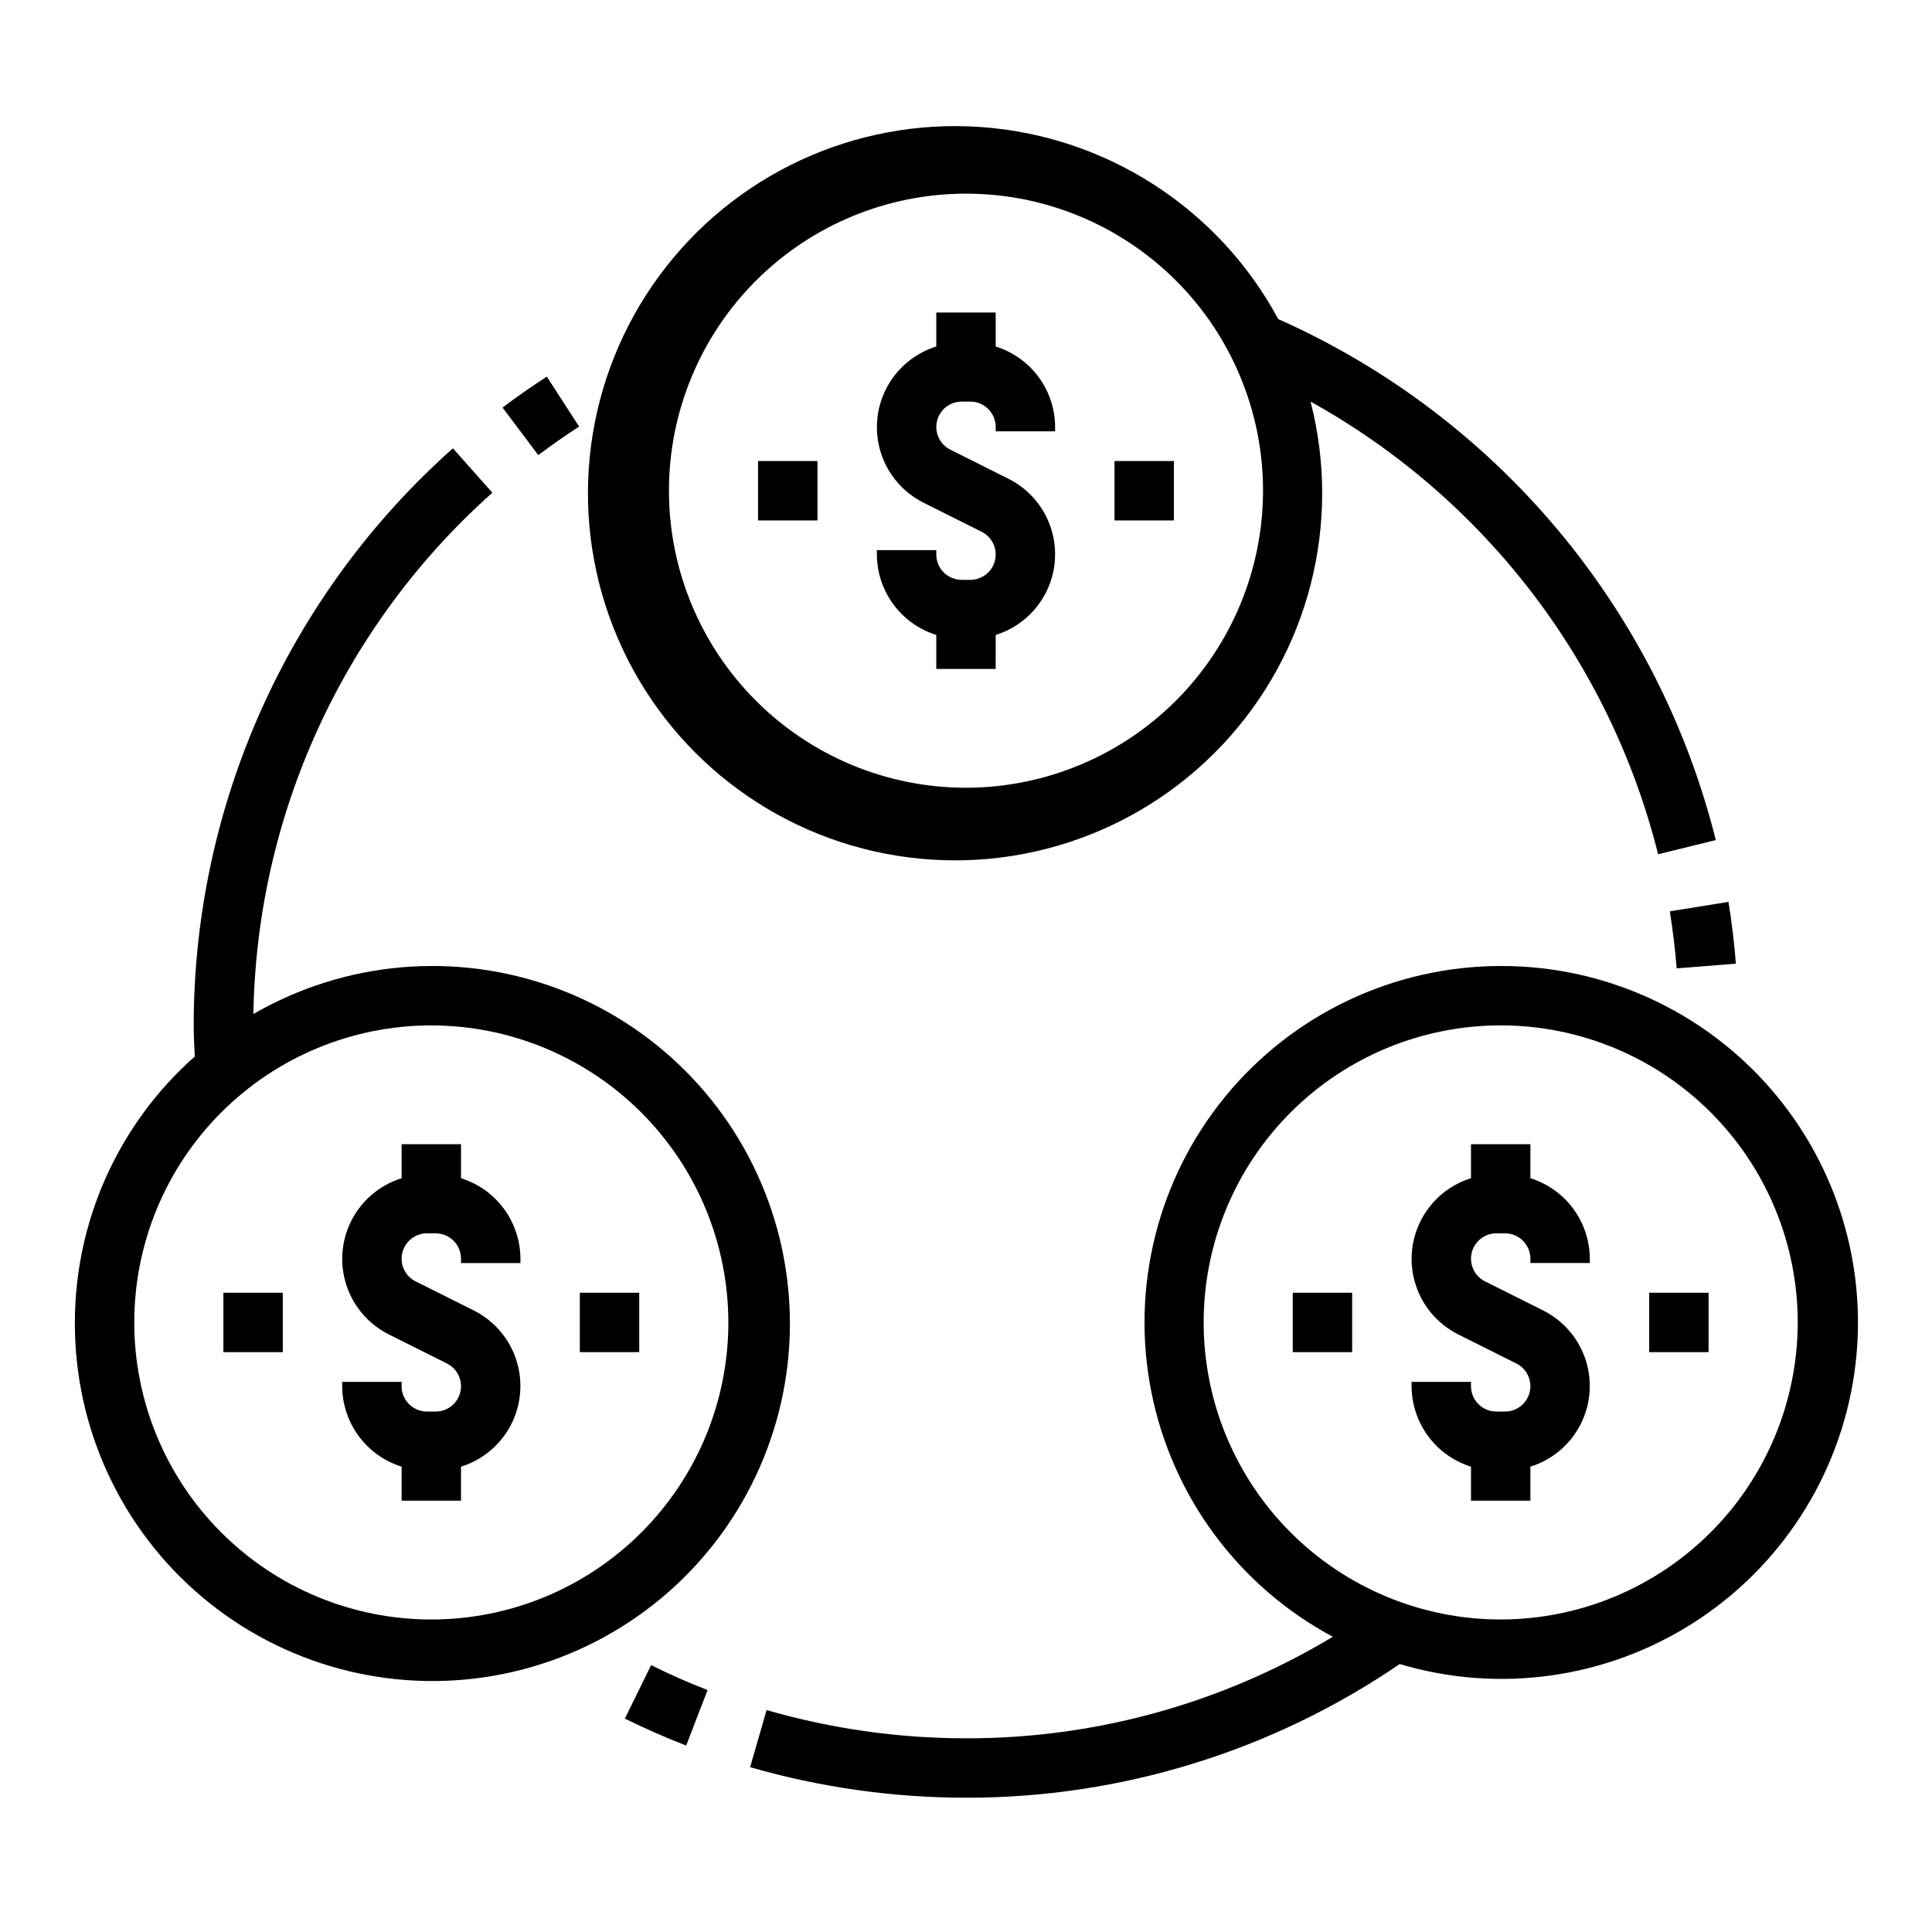
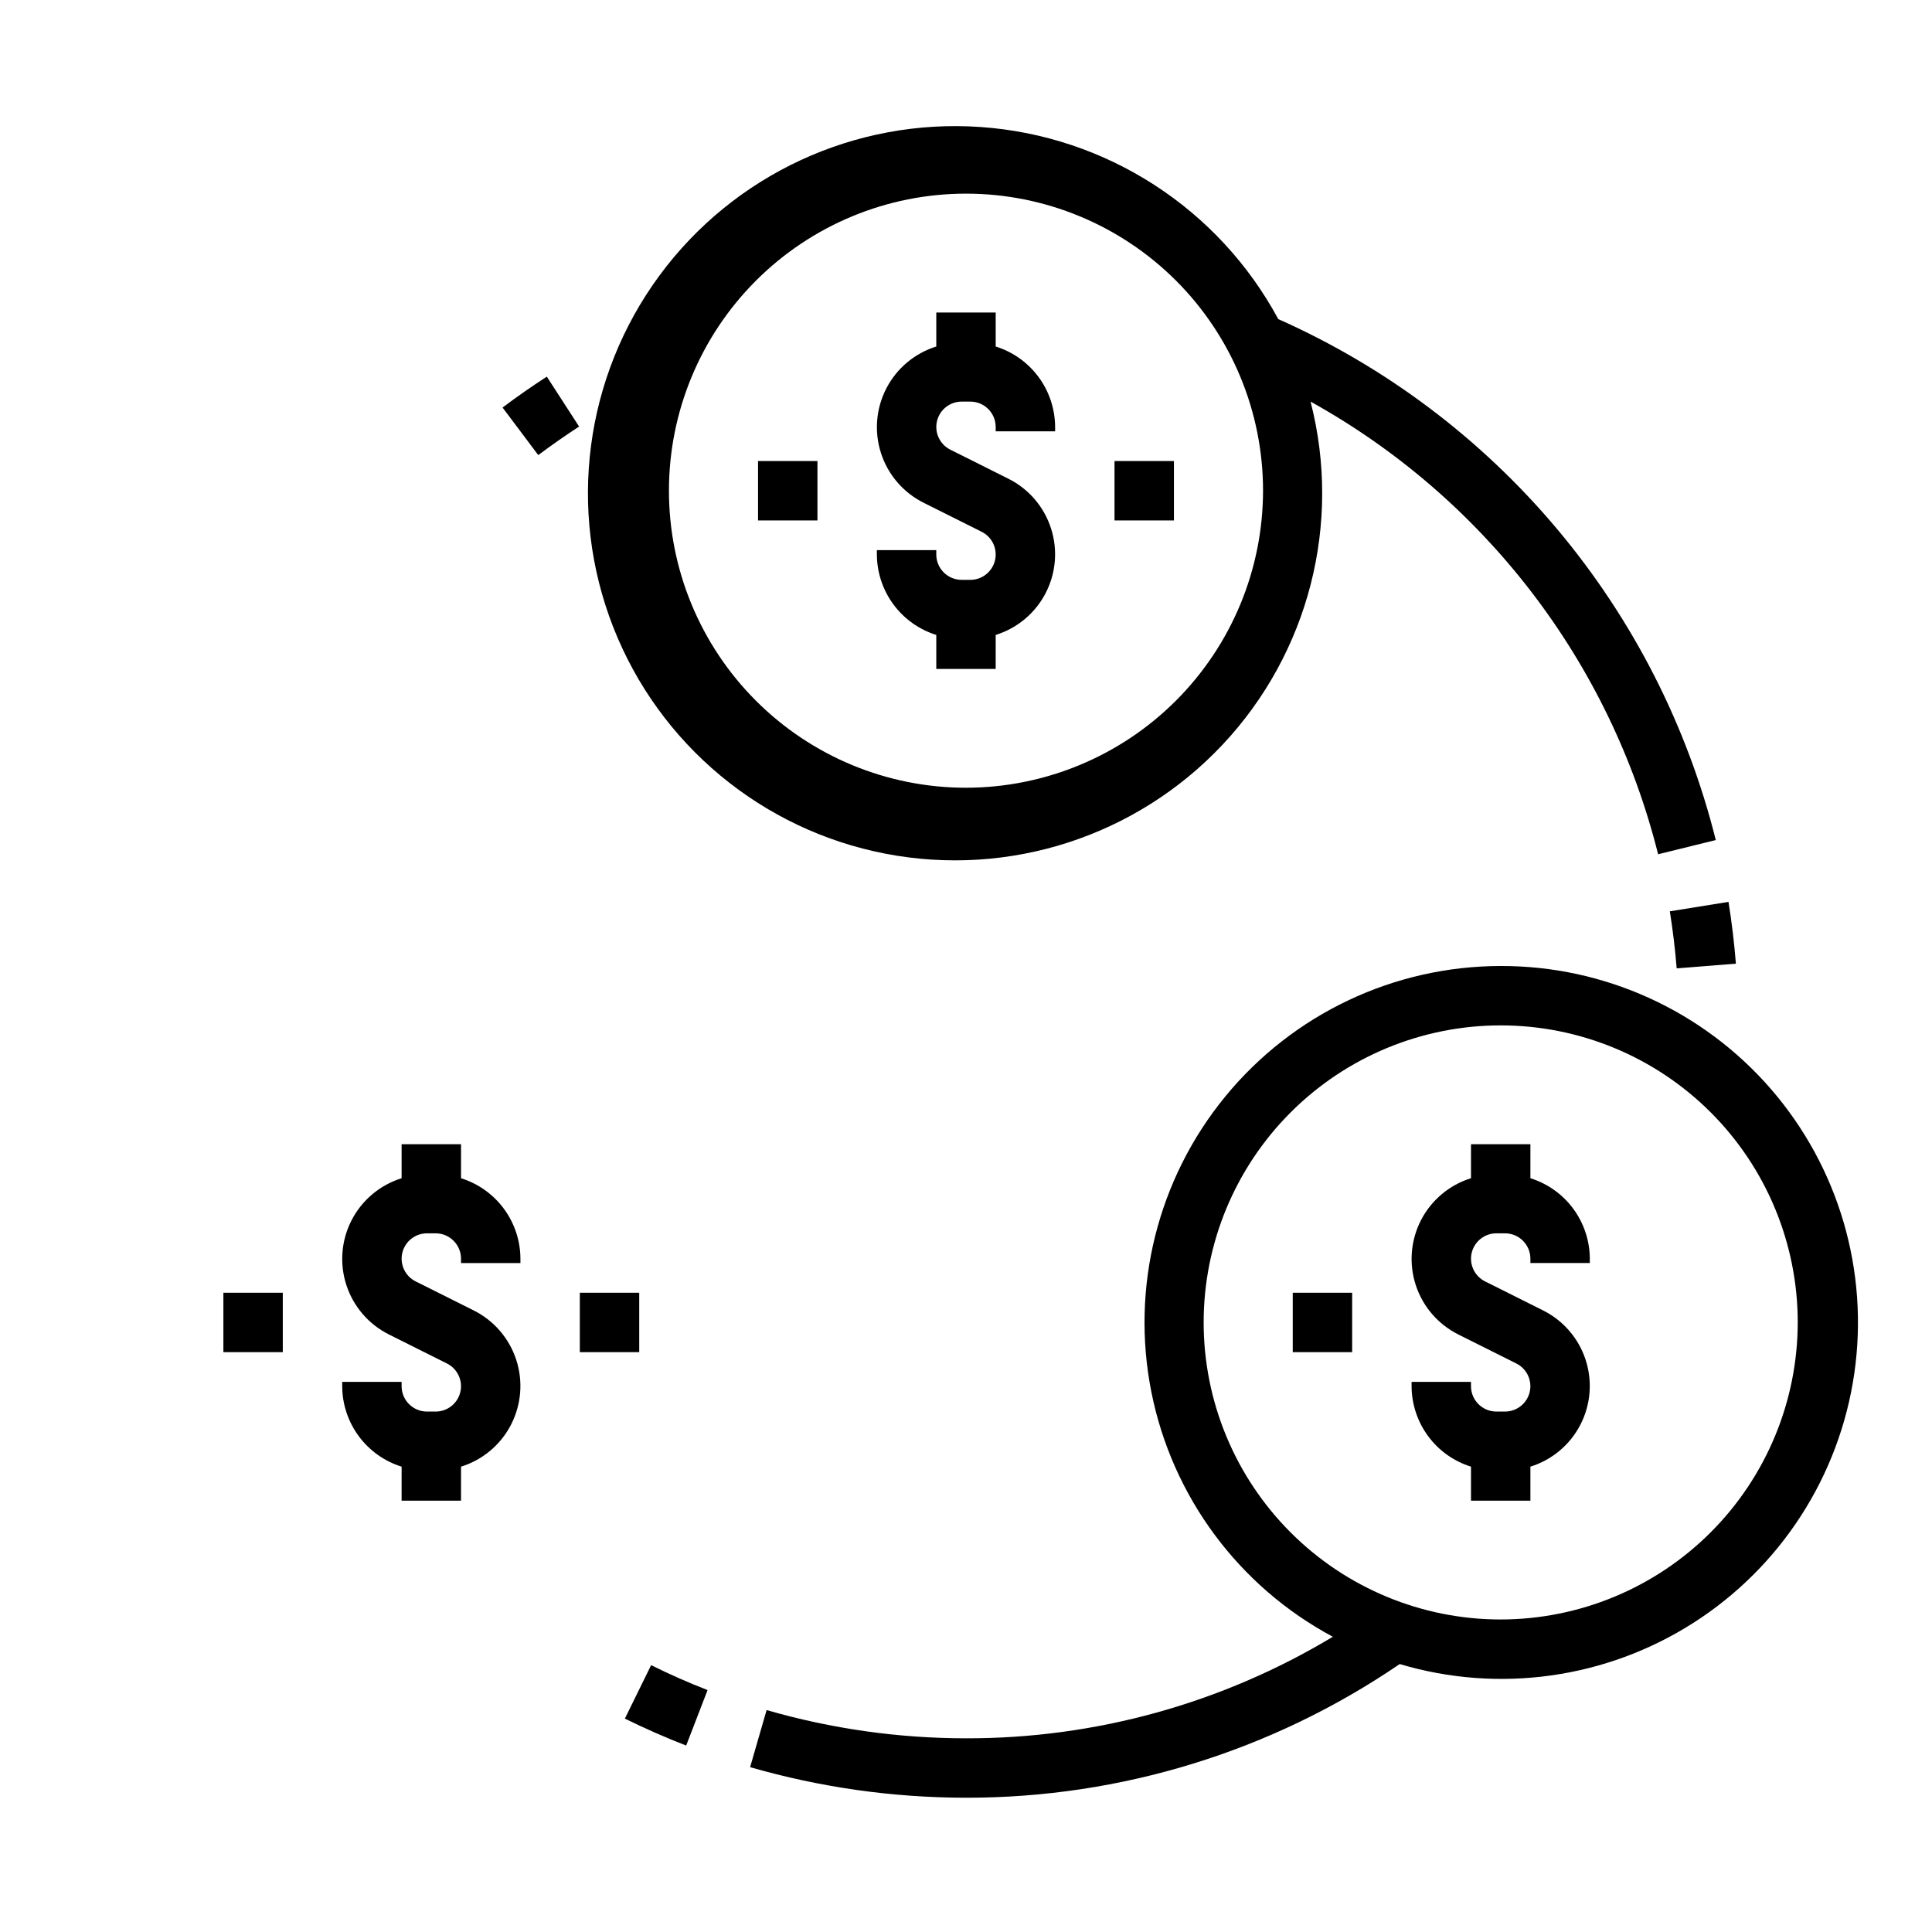
<svg xmlns="http://www.w3.org/2000/svg" fill="#000000" width="800px" height="800px" version="1.1" viewBox="144 144 512 512">
  <g>
    <path d="m407.87 235.83v-9.016h-15.746v9.016c-5.723 1.781-10.496 5.781-13.242 11.109-2.75 5.328-3.25 11.535-1.383 17.234 1.863 5.695 5.938 10.406 11.305 13.078l15.344 7.676c2.789 1.391 4.254 4.519 3.539 7.555-0.715 3.035-3.422 5.18-6.539 5.184h-2.301c-3.711-0.008-6.719-3.012-6.723-6.723v-1.152h-15.742v1.152c0.016 4.766 1.555 9.402 4.383 13.234 2.832 3.836 6.812 6.668 11.359 8.09v9.012h15.742l0.004-9.012c5.723-1.781 10.496-5.785 13.246-11.109 2.75-5.328 3.246-11.535 1.379-17.234-1.863-5.699-5.938-10.41-11.305-13.078l-15.344-7.676h0.004c-2.789-1.395-4.258-4.523-3.543-7.555 0.715-3.035 3.422-5.18 6.539-5.184h2.301c3.711 0.004 6.719 3.012 6.723 6.723v1.148h15.742v-1.148c-0.016-4.766-1.551-9.402-4.383-13.238-2.832-3.832-6.809-6.668-11.359-8.086z" />
    <path d="m344.89 266.18h15.742v15.742h-15.742z" />
    <path d="m439.36 266.18h15.742v15.742h-15.742z" />
    <path d="m250.43 532.68v9.016h15.742l0.004-9.016c5.723-1.777 10.496-5.781 13.242-11.109 2.75-5.328 3.25-11.535 1.383-17.23-1.863-5.699-5.938-10.41-11.305-13.082l-15.344-7.676c-2.789-1.391-4.254-4.519-3.539-7.555 0.715-3.035 3.422-5.18 6.539-5.18h2.301c3.711 0.004 6.715 3.012 6.723 6.723v1.148h15.742v-1.148c-0.016-4.766-1.555-9.402-4.383-13.238-2.832-3.836-6.812-6.668-11.359-8.09v-9.012h-15.746v9.012c-5.723 1.781-10.496 5.785-13.246 11.113s-3.246 11.535-1.383 17.23c1.867 5.699 5.941 10.41 11.309 13.082l15.344 7.676h-0.004c2.789 1.391 4.254 4.519 3.543 7.555-0.715 3.031-3.422 5.18-6.539 5.18h-2.301c-3.711-0.004-6.719-3.012-6.723-6.723v-1.148h-15.742v1.148c0.016 4.766 1.551 9.402 4.383 13.238 2.832 3.836 6.809 6.668 11.359 8.086z" />
-     <path d="m163.84 494.46c-0.082 28.027 12.246 54.656 33.676 72.723 21.426 18.066 49.754 25.719 77.363 20.898 27.609-4.82 51.672-21.613 65.711-45.871 14.043-24.258 16.621-53.484 7.047-79.828-9.57-26.34-30.316-47.094-56.656-56.676-26.336-9.582-55.566-7.012-79.828 7.019 0.426-26.156 6.273-51.938 17.176-75.719 10.898-23.781 26.617-45.039 46.156-62.434l-10.461-11.762h-0.004c-21.586 19.203-38.867 42.758-50.707 69.117-11.836 26.355-17.965 54.918-17.984 83.812 0 2.754 0.156 5.512 0.285 8.25-20.188 17.859-31.754 43.516-31.773 70.469zm173.18 0h0.004c0 20.879-8.293 40.902-23.059 55.664-14.762 14.766-34.785 23.059-55.664 23.059-20.875 0-40.898-8.293-55.664-23.059-14.762-14.762-23.055-34.785-23.055-55.664 0-20.875 8.293-40.898 23.055-55.66 14.766-14.766 34.789-23.059 55.664-23.059 20.871 0.023 40.883 8.324 55.641 23.082 14.758 14.758 23.059 34.77 23.082 55.637z" />
    <path d="m203.2 486.59h15.742v15.742h-15.742z" />
    <path d="m297.66 486.59h15.742v15.742h-15.742z" />
    <path d="m549.57 456.24v-9.012h-15.742v9.012c-5.727 1.781-10.496 5.785-13.246 11.113s-3.246 11.535-1.383 17.23c1.867 5.699 5.938 10.41 11.305 13.082l15.344 7.676c2.789 1.391 4.254 4.519 3.539 7.555-0.715 3.031-3.422 5.18-6.539 5.18h-2.297c-3.711-0.004-6.719-3.012-6.723-6.723v-1.148h-15.746v1.148c0.02 4.766 1.555 9.402 4.387 13.238 2.828 3.836 6.809 6.668 11.359 8.086v9.016h15.742v-9.016c5.727-1.777 10.496-5.781 13.246-11.109 2.75-5.328 3.246-11.535 1.383-17.23-1.867-5.699-5.938-10.41-11.305-13.082l-15.344-7.676c-2.789-1.391-4.254-4.519-3.539-7.555 0.715-3.035 3.422-5.18 6.539-5.18h2.297c3.711 0.004 6.719 3.012 6.723 6.723v1.148h15.742v-1.148h0.004c-0.02-4.766-1.555-9.402-4.387-13.238-2.828-3.836-6.809-6.668-11.359-8.09z" />
    <path d="m541.7 400c-28.27 0.02-55.047 12.703-72.973 34.566-17.926 21.859-25.117 50.602-19.602 78.328 5.516 27.727 23.16 51.527 48.09 64.863-29.344 17.672-62.961 26.98-97.211 26.914-17.879-0.004-35.668-2.523-52.848-7.488l-4.367 15.129v0.004c18.598 5.363 37.855 8.09 57.215 8.098 41.004 0.051 81.066-12.297 114.93-35.422 26.309 7.84 54.727 3.848 77.855-10.934 23.133-14.785 38.688-38.902 42.617-66.07 3.934-27.168-4.148-54.703-22.141-75.438-17.992-20.734-44.113-32.617-71.566-32.551zm0 173.18c-20.879 0-40.902-8.293-55.664-23.059-14.762-14.762-23.055-34.785-23.055-55.664 0-20.875 8.293-40.898 23.055-55.66 14.762-14.766 34.785-23.059 55.664-23.059 20.879 0 40.898 8.293 55.664 23.059 14.762 14.762 23.055 34.785 23.055 55.66-0.023 20.871-8.324 40.883-23.082 55.641-14.758 14.758-34.766 23.059-55.637 23.082z" />
    <path d="m486.59 486.59h15.742v15.742h-15.742z" />
-     <path d="m581.05 486.59h15.742v15.742h-15.742z" />
    <path d="m286.64 264.6c3.516-2.625 7.125-5.144 10.824-7.559l-8.551-13.227c-4.008 2.594-7.918 5.32-11.73 8.188z" />
    <path d="m331.51 591.89c-5.039-1.961-10.086-4.18-14.957-6.606l-6.957 14.168c5.312 2.613 10.777 5.023 16.246 7.141z" />
    <path d="m604.03 399.38c-0.434-5.465-1.094-10.98-1.961-16.375l-15.547 2.504c0.789 4.977 1.418 10.066 1.812 15.113z" />
    <path d="m482.75 228.56c-15.828-29.367-45.598-48.578-78.875-50.902-33.281-2.32-65.43 12.57-85.18 39.457-19.75 26.887-24.348 62.016-12.184 93.078 12.168 31.062 39.398 53.727 72.156 60.047 32.758 6.324 66.465-4.578 89.316-28.883 22.852-24.309 31.656-58.625 23.328-90.93 22.754 12.621 42.668 29.781 58.512 50.418 15.844 20.633 27.277 44.305 33.594 69.543l15.289-3.762h-0.004c-7.574-30.309-21.953-58.492-42.043-82.414s-45.367-42.957-73.91-55.652zm-82.75 124.2c-20.879 0-40.902-8.293-55.664-23.055-14.766-14.766-23.059-34.785-23.059-55.664s8.293-40.902 23.059-55.664c14.762-14.762 34.785-23.059 55.664-23.059 20.875 0 40.898 8.297 55.664 23.059 14.762 14.762 23.055 34.785 23.055 55.664-0.023 20.871-8.324 40.879-23.082 55.637-14.758 14.758-34.766 23.059-55.637 23.082z" />
  </g>
</svg>